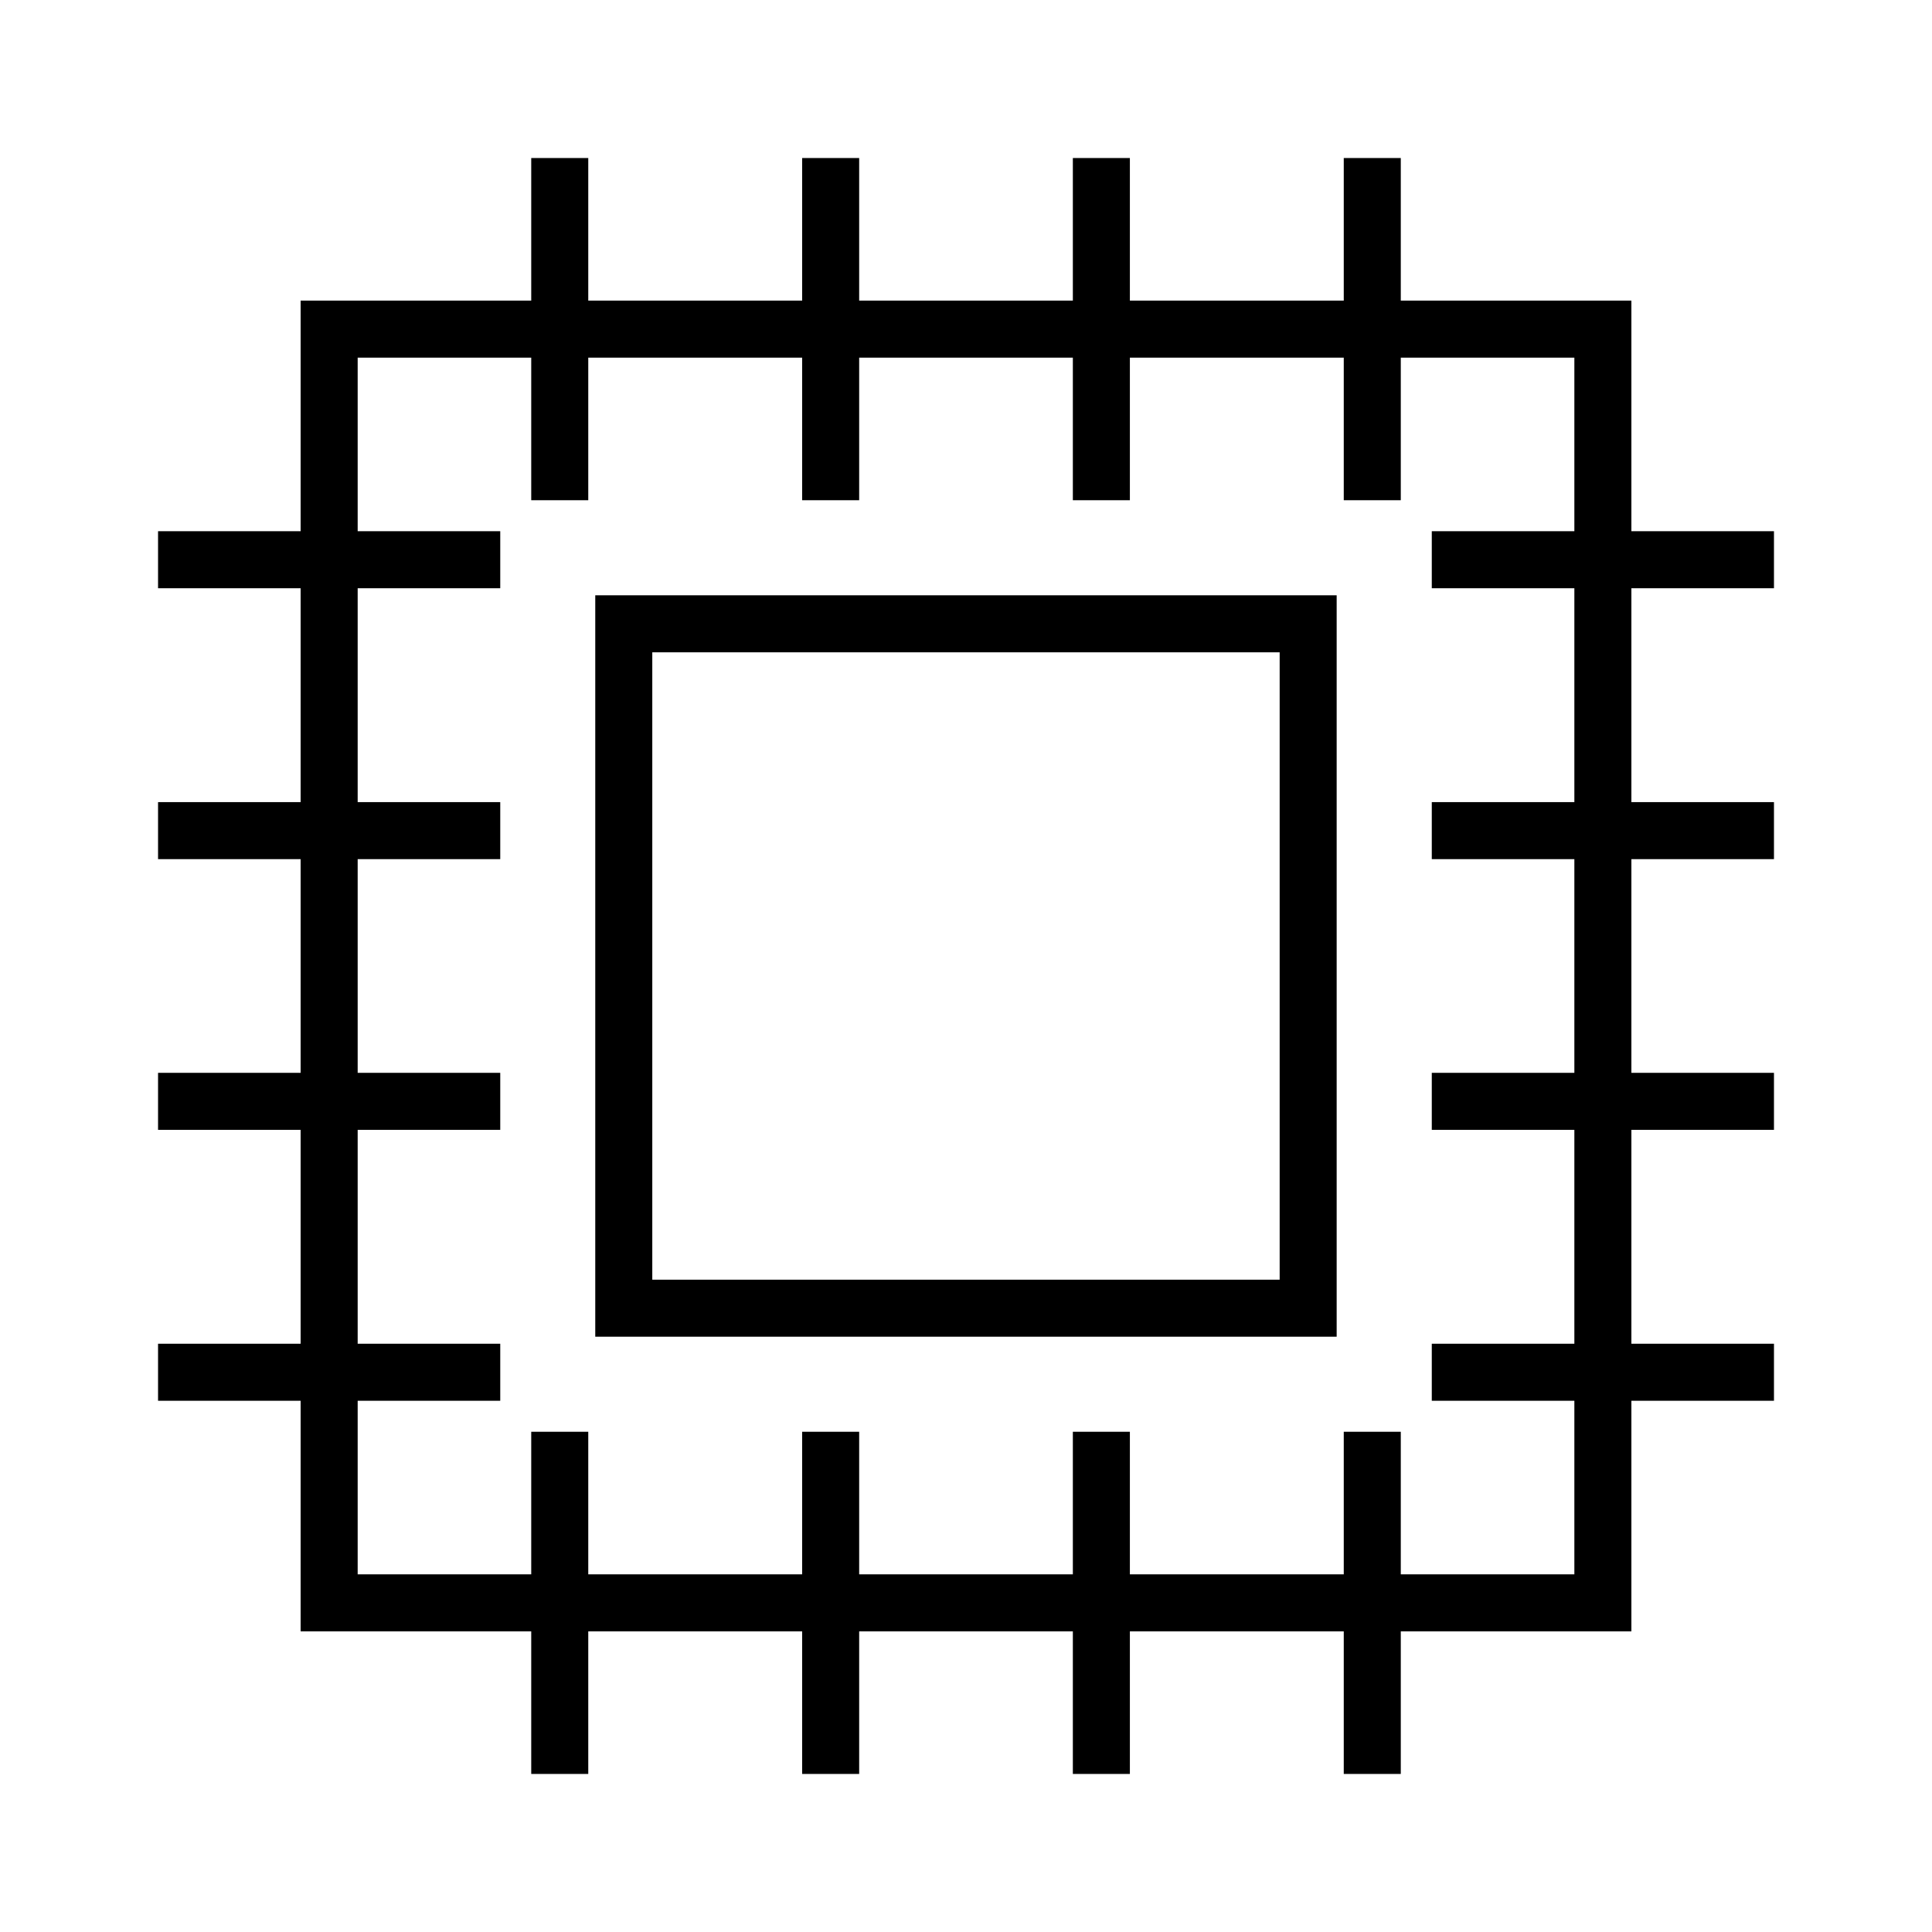
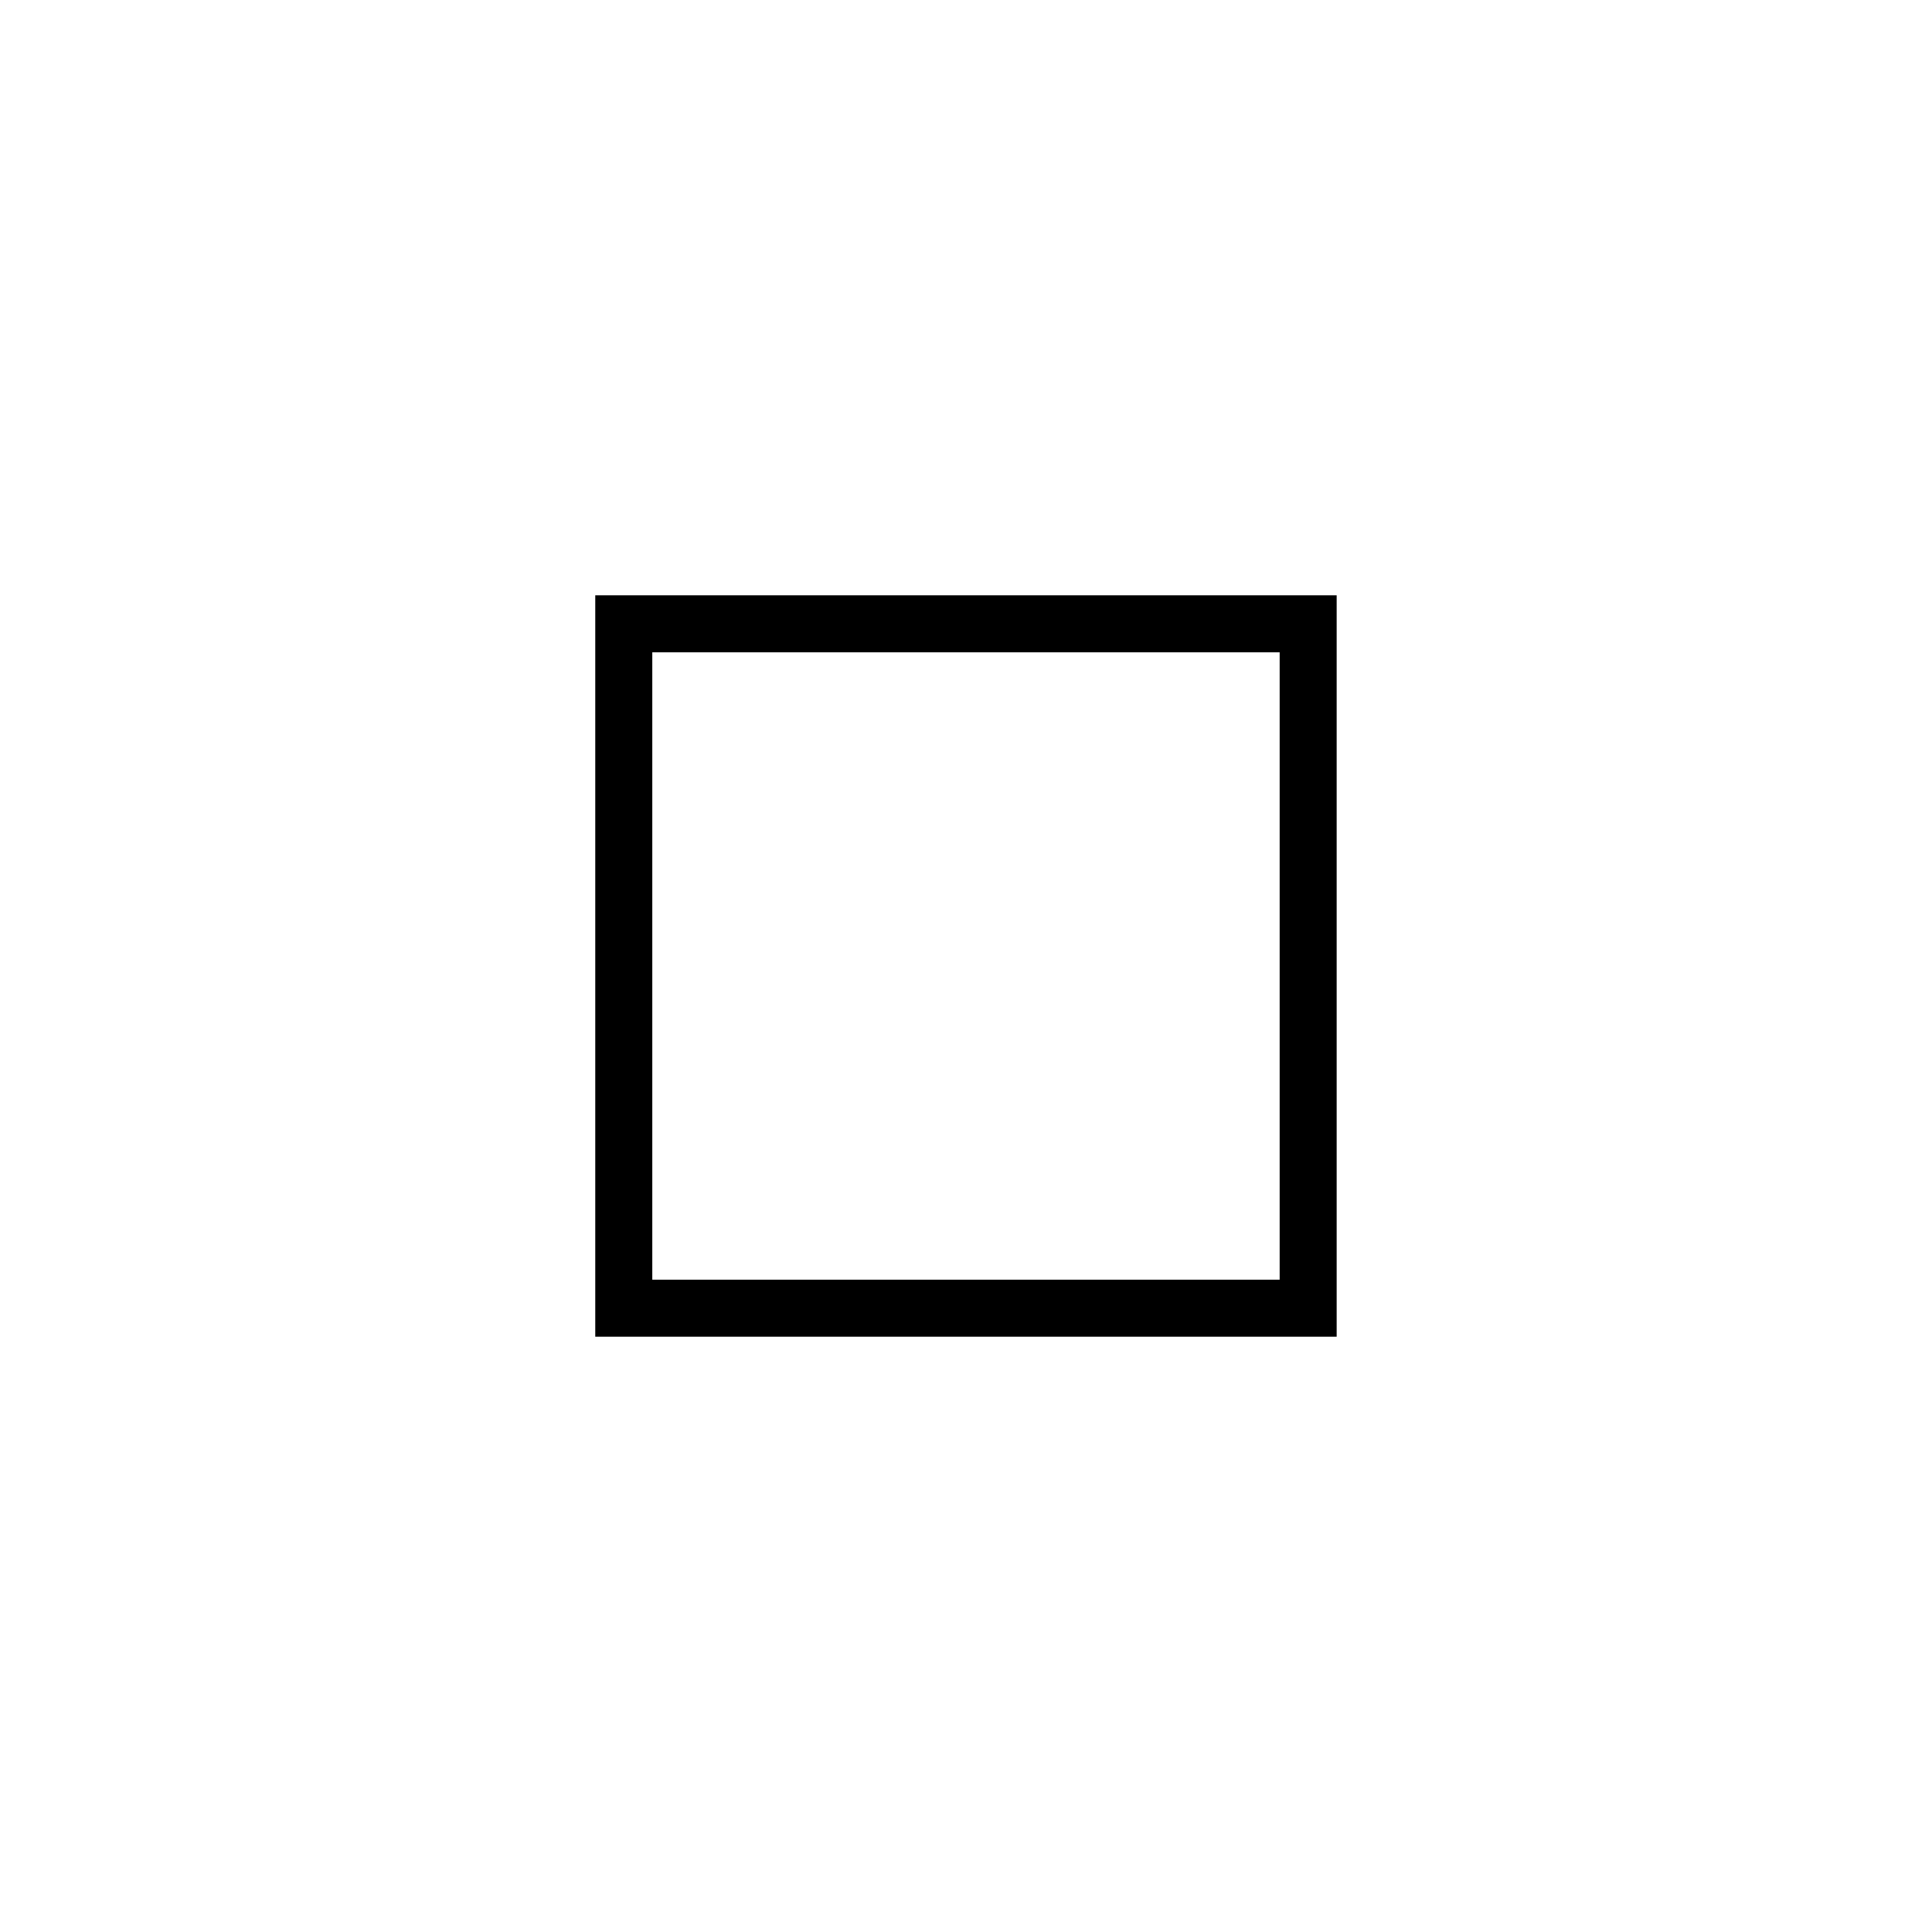
<svg xmlns="http://www.w3.org/2000/svg" fill="#000000" width="800px" height="800px" version="1.1" viewBox="144 144 512 512">
  <g>
-     <path d="m614.12 299.89v-15.113h-37.785v-61.113h-61.113v-37.785h-15.113v37.785h-56.68v-37.785h-15.113v37.785h-56.629v-37.785h-15.113v37.785h-56.68v-37.785h-15.113v37.785h-61.113v61.113h-37.785v15.113h37.785v56.68h-37.785v15.113h37.785v56.629h-37.785v15.113h37.785v56.68h-37.785v15.113h37.785v61.113h61.113v37.785h15.113v-37.785h56.68v37.785h15.113v-37.785h56.629v37.785h15.113v-37.785h56.68v37.785h15.113v-37.785h61.113v-61.113h37.785v-15.113h-37.785v-56.68h37.785v-15.113h-37.785v-56.629h37.785v-15.113h-37.785v-56.68zm-52.898 56.68h-37.785v15.113h37.785v56.629h-37.785v15.113h37.785v56.68h-37.785v15.113h37.785v46h-46v-37.785h-15.113v37.785h-56.68v-37.785h-15.113v37.785h-56.629v-37.785h-15.113v37.785h-56.68v-37.785h-15.113v37.785h-45.996v-46h37.785v-15.113h-37.785v-56.68h37.785v-15.113h-37.785v-56.629h37.785v-15.113h-37.785v-56.68h37.785v-15.113h-37.785v-45.996h45.996v37.785h15.113v-37.785h56.68v37.785h15.113v-37.785h56.629v37.785h15.113v-37.785h56.68v37.785h15.113v-37.785h46v45.996h-37.785v15.113h37.785z" />
    <path d="m301.75 498.24h196.48v-196.48h-196.48zm15.113-181.37h166.26v166.26h-166.26z" />
  </g>
</svg>